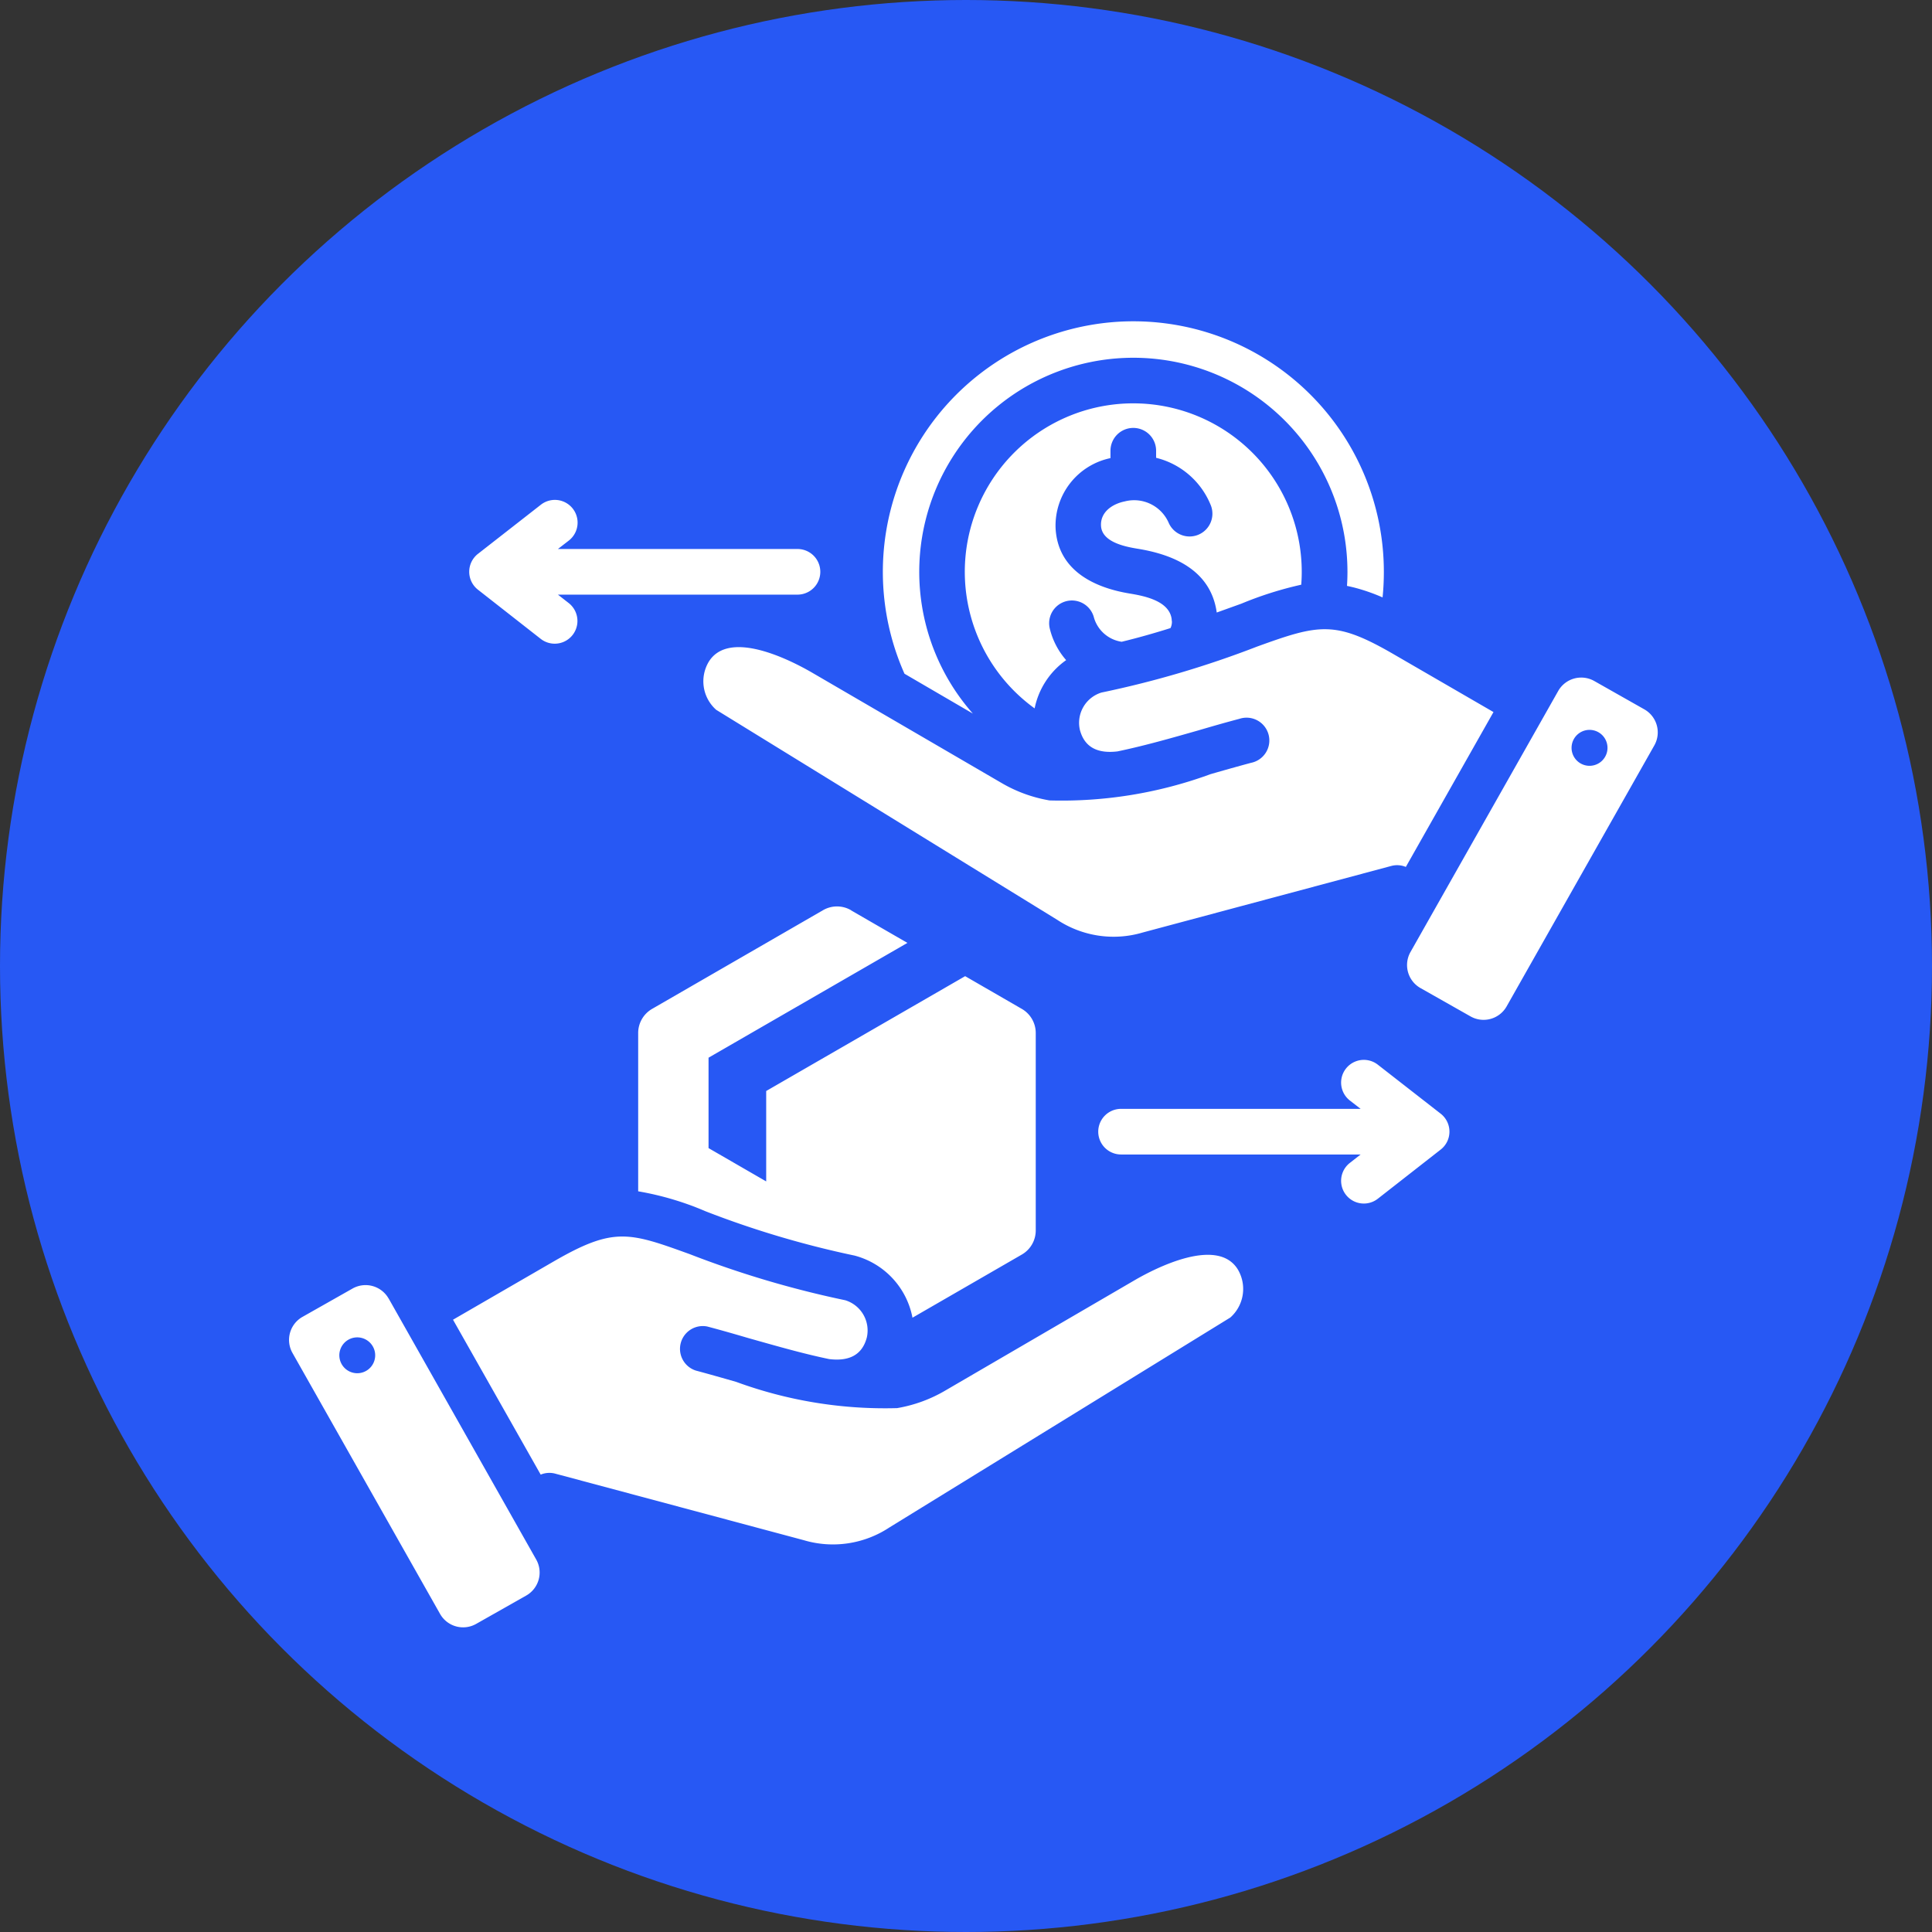
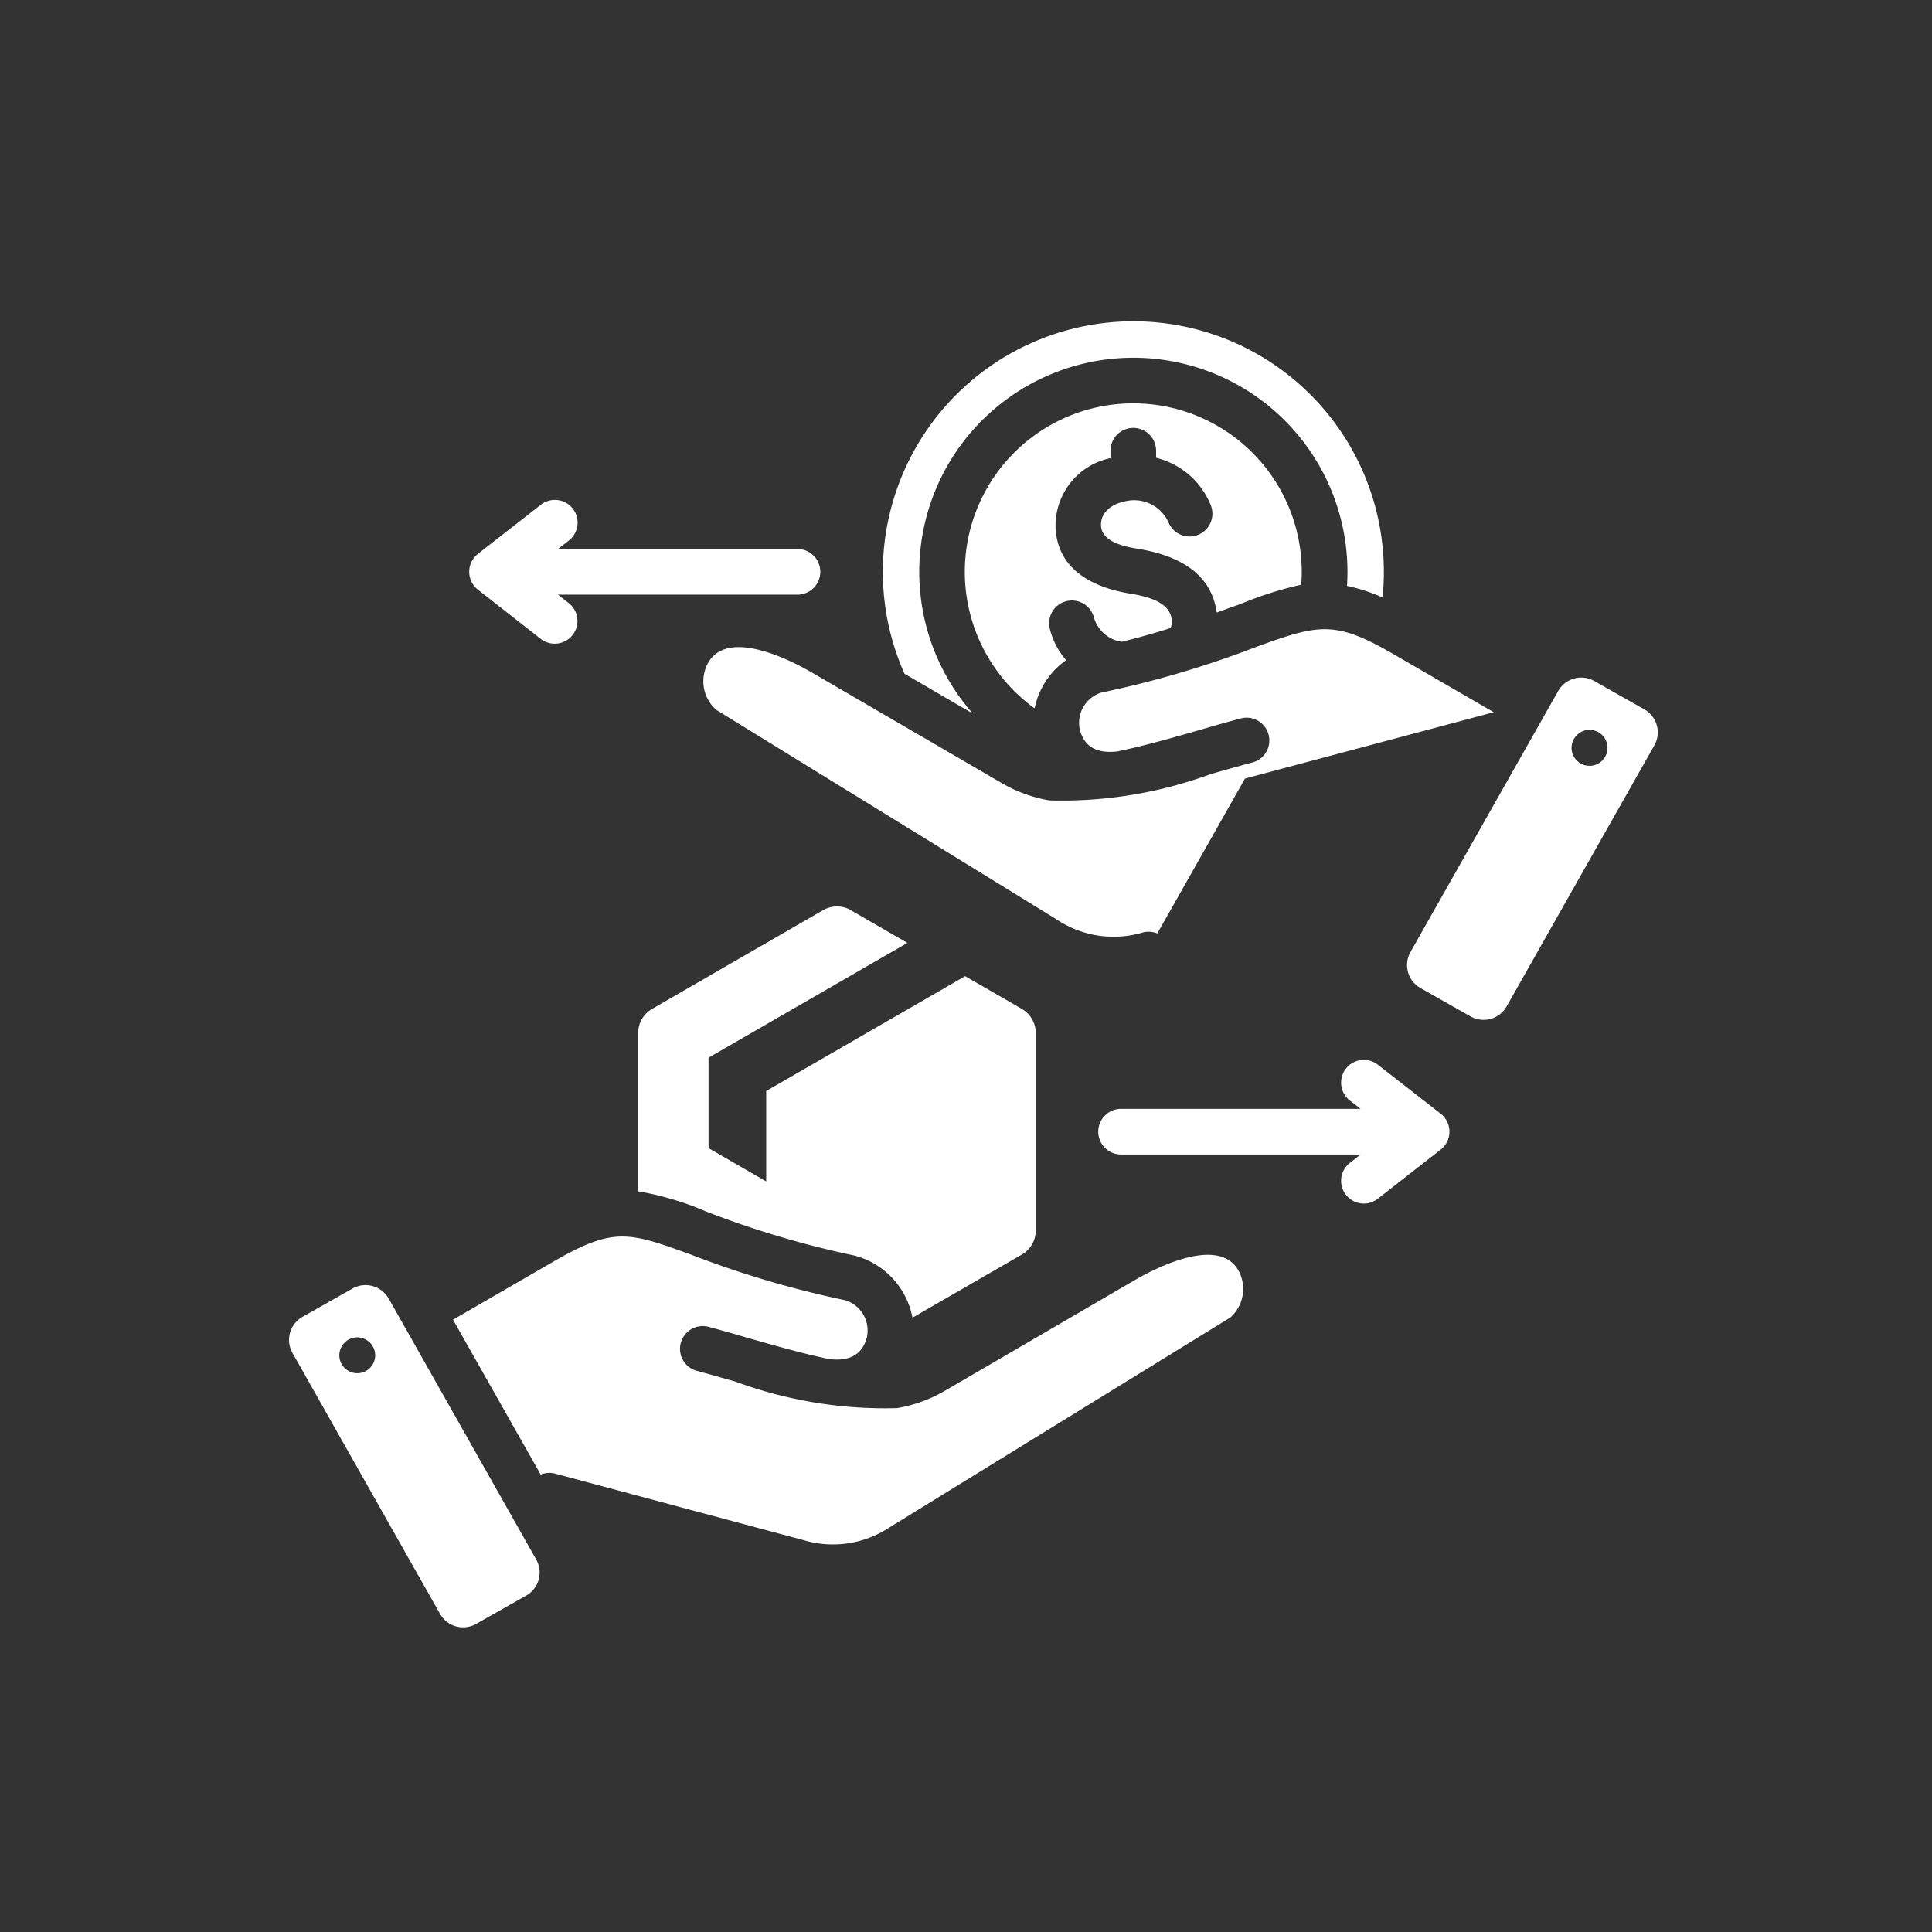
<svg xmlns="http://www.w3.org/2000/svg" width="50" height="50" viewBox="0 0 50 50">
  <rect x="0" y="0" width="50" height="50" fill="#333333" stroke="none" />
  <g id="Group_120164" data-name="Group 120164" transform="translate(-269.028 -1534.028)">
-     <circle id="Ellipse_5" data-name="Ellipse 5" cx="25" cy="25" r="25" transform="translate(269.028 1534.028)" fill="#2758f4" />
    <g id="Group_120155" data-name="Group 120155" transform="translate(276.508 1542.343)">
-       <path id="Path_196219" data-name="Path 196219" d="M30.548,42.237l1.458.842L26.859,46.05v2.34l1.492.862v-2.34L33.5,43.94l1.458.842a.721.721,0,0,1,.369.639v5.09a.721.721,0,0,1-.369.639l-2.821,1.629a2.06,2.06,0,0,0-1.5-1.608,24.619,24.619,0,0,1-3.855-1.146,7.706,7.706,0,0,0-1.744-.517V45.421a.721.721,0,0,1,.369-.639l4.408-2.545a.721.721,0,0,1,.738,0Zm-7.587-9.352h6.2a.59.59,0,0,1,0,1.181h-6.2l.279.218a.588.588,0,1,1-.724.927L20.9,33.945a.589.589,0,0,1-.009-.934l1.629-1.272a.588.588,0,0,1,.724.927ZM43.456,47.158a.588.588,0,1,1,.724-.927L45.808,47.5a.589.589,0,0,1-.009.934L44.18,49.7a.588.588,0,1,1-.724-.927l.279-.218h-6.2a.59.59,0,0,1,0-1.181h6.2Zm5.393-10.6-3.825,6.759a.685.685,0,0,0,.258.93l1.3.736a.685.685,0,0,0,.93-.258l3.825-6.759a.685.685,0,0,0-.258-.93l-1.3-.736a.685.685,0,0,0-.93.258Zm.877,1.013a.465.465,0,1,1-.527.392.465.465,0,0,1,.527-.392Zm-2.546-.462-2.6-1.506c-1.508-.873-1.921-.773-3.526-.192A25.6,25.6,0,0,1,37.028,36.6a.82.82,0,0,0-.558.969c.13.486.508.61.973.554.687-.143,1.378-.34,2.09-.543.34-.1.685-.2,1.065-.3a.59.59,0,1,1,.3,1.139c-.343.092-.7.193-1.047.293a11.181,11.181,0,0,1-4.167.68,3.672,3.672,0,0,1-1.251-.457l-4.887-2.846c-.584-.34-2.155-1.132-2.68-.288a.985.985,0,0,0,.191,1.246l8.826,5.435a2.649,2.649,0,0,0,2.213.328l6.432-1.722a.586.586,0,0,1,.377.025l2.269-4.009ZM37.853,26.992a6.483,6.483,0,0,1,6.483,6.483,6.561,6.561,0,0,1-.033.663,4.854,4.854,0,0,0-.737-.256q-.092-.023-.184-.042.012-.181.012-.365A5.541,5.541,0,1,0,33.7,37.145L31.93,36.113a6.485,6.485,0,0,1,5.923-9.121Zm2,4.751a2.053,2.053,0,0,0-1.411-1.218v-.183a.59.59,0,0,0-1.181,0v.191a1.786,1.786,0,0,0-1.421,1.805c.053,1.085.971,1.544,1.921,1.7.384.063,1.026.192,1.084.665,0,.032.006.051.006.058a.363.363,0,0,1-.037.171c-.41.129-.834.25-1.263.354a.88.88,0,0,1-.716-.62.589.589,0,1,0-1.144.281,1.92,1.92,0,0,0,.423.814,2.019,2.019,0,0,0-.816,1.249,4.36,4.36,0,1,1,6.913-3.535q0,.169-.013.334a9.306,9.306,0,0,0-1.55.491l-.637.229c-.151-1.086-1.1-1.5-2.061-1.653-.327-.054-.914-.175-.934-.593-.017-.361.3-.566.616-.63a.976.976,0,0,1,1.132.546.59.59,0,0,0,1.089-.457ZM18.579,52.28,22.4,59.039a.685.685,0,0,1-.258.93l-1.3.736a.685.685,0,0,1-.93-.258L16.09,53.689a.685.685,0,0,1,.258-.93l1.3-.736a.685.685,0,0,1,.93.258ZM17.7,53.293a.464.464,0,1,0,.527.392A.465.465,0,0,0,17.7,53.293Zm2.546-.462,2.269,4.009a.586.586,0,0,1,.377-.025l6.432,1.722a2.648,2.648,0,0,0,2.213-.328l8.826-5.435a.989.989,0,0,0,.192-1.247c-.524-.843-2.1-.051-2.681.289L32.99,54.662a3.671,3.671,0,0,1-1.251.457,11.186,11.186,0,0,1-4.167-.68c-.349-.1-.7-.2-1.046-.293a.59.59,0,0,1,.3-1.139c.38.1.725.2,1.065.3.712.2,1.4.4,2.09.543.465.057.843-.068.973-.554a.818.818,0,0,0-.558-.969,25.6,25.6,0,0,1-4.024-1.193c-1.577-.57-1.968-.709-3.526.192Z" transform="translate(-16.002 -26.992)" fill="#fff" fill-rule="evenodd" />
+       <path id="Path_196219" data-name="Path 196219" d="M30.548,42.237l1.458.842L26.859,46.05v2.34l1.492.862v-2.34L33.5,43.94l1.458.842a.721.721,0,0,1,.369.639v5.09a.721.721,0,0,1-.369.639l-2.821,1.629a2.06,2.06,0,0,0-1.5-1.608,24.619,24.619,0,0,1-3.855-1.146,7.706,7.706,0,0,0-1.744-.517V45.421a.721.721,0,0,1,.369-.639l4.408-2.545a.721.721,0,0,1,.738,0Zm-7.587-9.352h6.2a.59.59,0,0,1,0,1.181h-6.2l.279.218a.588.588,0,1,1-.724.927L20.9,33.945a.589.589,0,0,1-.009-.934l1.629-1.272a.588.588,0,0,1,.724.927ZM43.456,47.158a.588.588,0,1,1,.724-.927L45.808,47.5a.589.589,0,0,1-.009.934L44.18,49.7a.588.588,0,1,1-.724-.927l.279-.218h-6.2a.59.59,0,0,1,0-1.181h6.2Zm5.393-10.6-3.825,6.759a.685.685,0,0,0,.258.93l1.3.736a.685.685,0,0,0,.93-.258l3.825-6.759a.685.685,0,0,0-.258-.93l-1.3-.736a.685.685,0,0,0-.93.258Zm.877,1.013a.465.465,0,1,1-.527.392.465.465,0,0,1,.527-.392Zm-2.546-.462-2.6-1.506c-1.508-.873-1.921-.773-3.526-.192A25.6,25.6,0,0,1,37.028,36.6a.82.82,0,0,0-.558.969c.13.486.508.61.973.554.687-.143,1.378-.34,2.09-.543.34-.1.685-.2,1.065-.3a.59.59,0,1,1,.3,1.139c-.343.092-.7.193-1.047.293a11.181,11.181,0,0,1-4.167.68,3.672,3.672,0,0,1-1.251-.457l-4.887-2.846c-.584-.34-2.155-1.132-2.68-.288a.985.985,0,0,0,.191,1.246l8.826,5.435a2.649,2.649,0,0,0,2.213.328a.586.586,0,0,1,.377.025l2.269-4.009ZM37.853,26.992a6.483,6.483,0,0,1,6.483,6.483,6.561,6.561,0,0,1-.033.663,4.854,4.854,0,0,0-.737-.256q-.092-.023-.184-.042.012-.181.012-.365A5.541,5.541,0,1,0,33.7,37.145L31.93,36.113a6.485,6.485,0,0,1,5.923-9.121Zm2,4.751a2.053,2.053,0,0,0-1.411-1.218v-.183a.59.59,0,0,0-1.181,0v.191a1.786,1.786,0,0,0-1.421,1.805c.053,1.085.971,1.544,1.921,1.7.384.063,1.026.192,1.084.665,0,.032.006.051.006.058a.363.363,0,0,1-.037.171c-.41.129-.834.25-1.263.354a.88.88,0,0,1-.716-.62.589.589,0,1,0-1.144.281,1.92,1.92,0,0,0,.423.814,2.019,2.019,0,0,0-.816,1.249,4.36,4.36,0,1,1,6.913-3.535q0,.169-.013.334a9.306,9.306,0,0,0-1.55.491l-.637.229c-.151-1.086-1.1-1.5-2.061-1.653-.327-.054-.914-.175-.934-.593-.017-.361.3-.566.616-.63a.976.976,0,0,1,1.132.546.59.59,0,0,0,1.089-.457ZM18.579,52.28,22.4,59.039a.685.685,0,0,1-.258.93l-1.3.736a.685.685,0,0,1-.93-.258L16.09,53.689a.685.685,0,0,1,.258-.93l1.3-.736a.685.685,0,0,1,.93.258ZM17.7,53.293a.464.464,0,1,0,.527.392A.465.465,0,0,0,17.7,53.293Zm2.546-.462,2.269,4.009a.586.586,0,0,1,.377-.025l6.432,1.722a2.648,2.648,0,0,0,2.213-.328l8.826-5.435a.989.989,0,0,0,.192-1.247c-.524-.843-2.1-.051-2.681.289L32.99,54.662a3.671,3.671,0,0,1-1.251.457,11.186,11.186,0,0,1-4.167-.68c-.349-.1-.7-.2-1.046-.293a.59.59,0,0,1,.3-1.139c.38.1.725.2,1.065.3.712.2,1.4.4,2.09.543.465.057.843-.068.973-.554a.818.818,0,0,0-.558-.969,25.6,25.6,0,0,1-4.024-1.193c-1.577-.57-1.968-.709-3.526.192Z" transform="translate(-16.002 -26.992)" fill="#fff" fill-rule="evenodd" />
    </g>
  </g>
</svg>